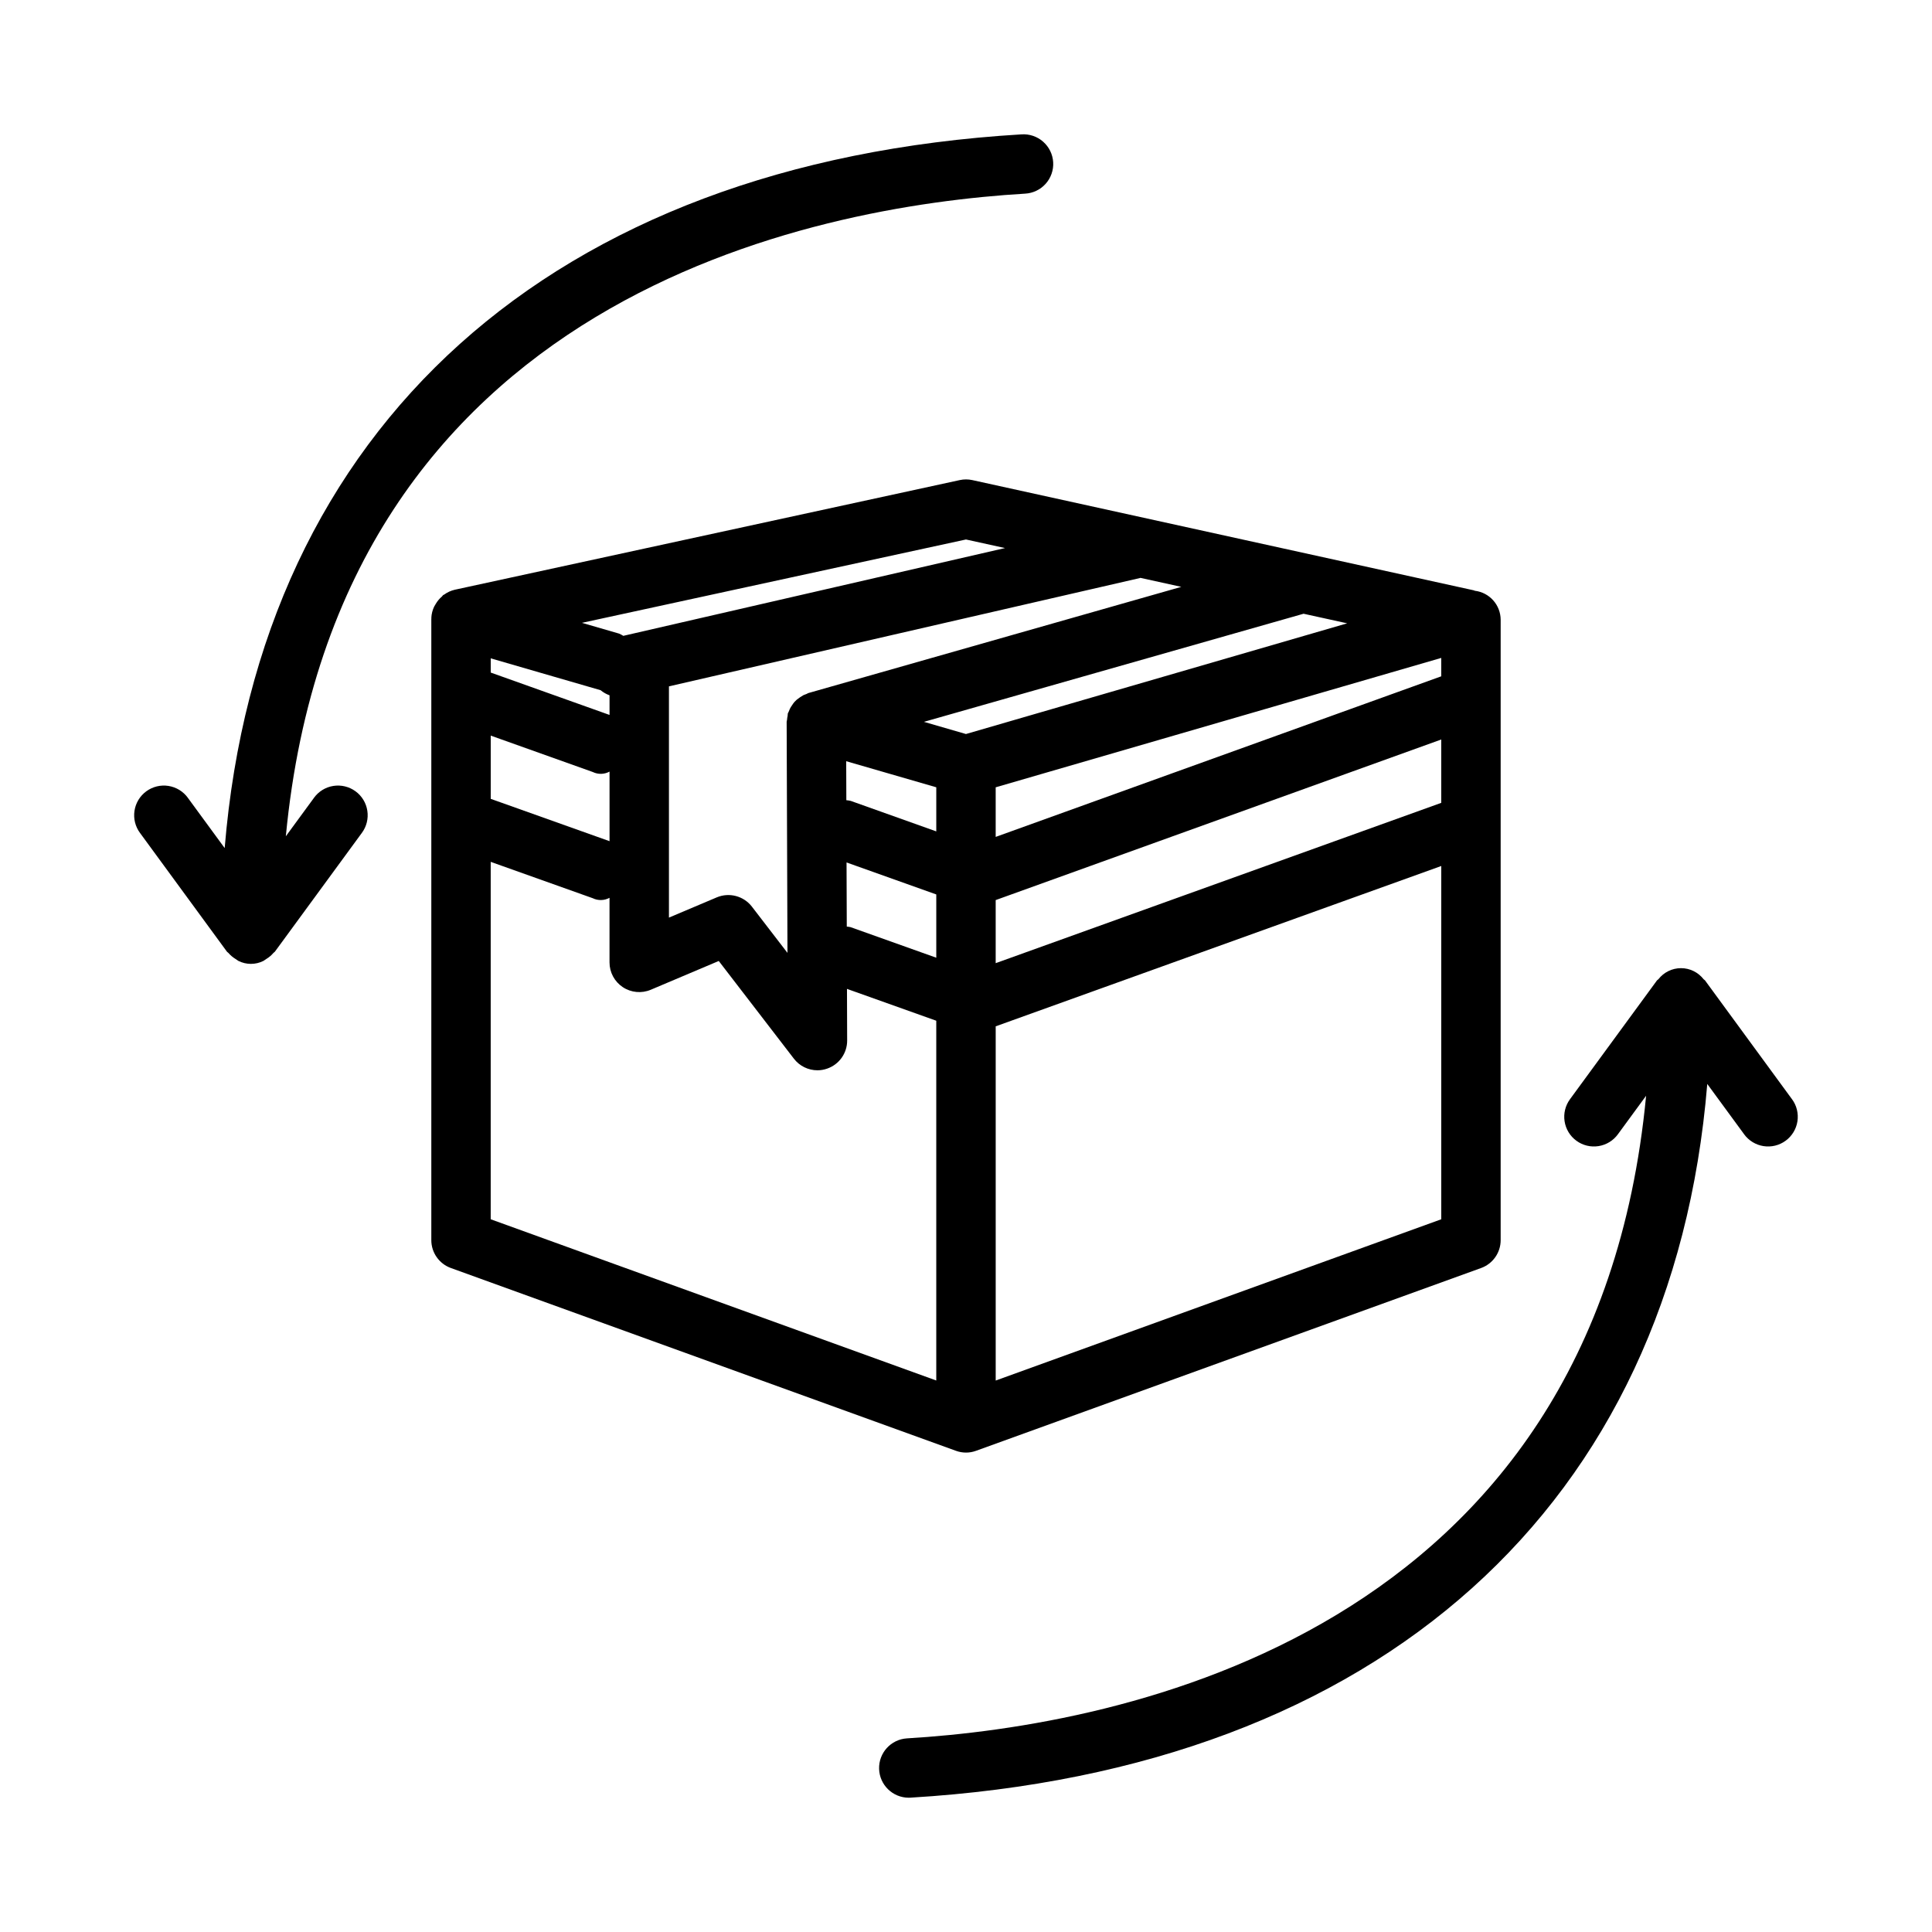
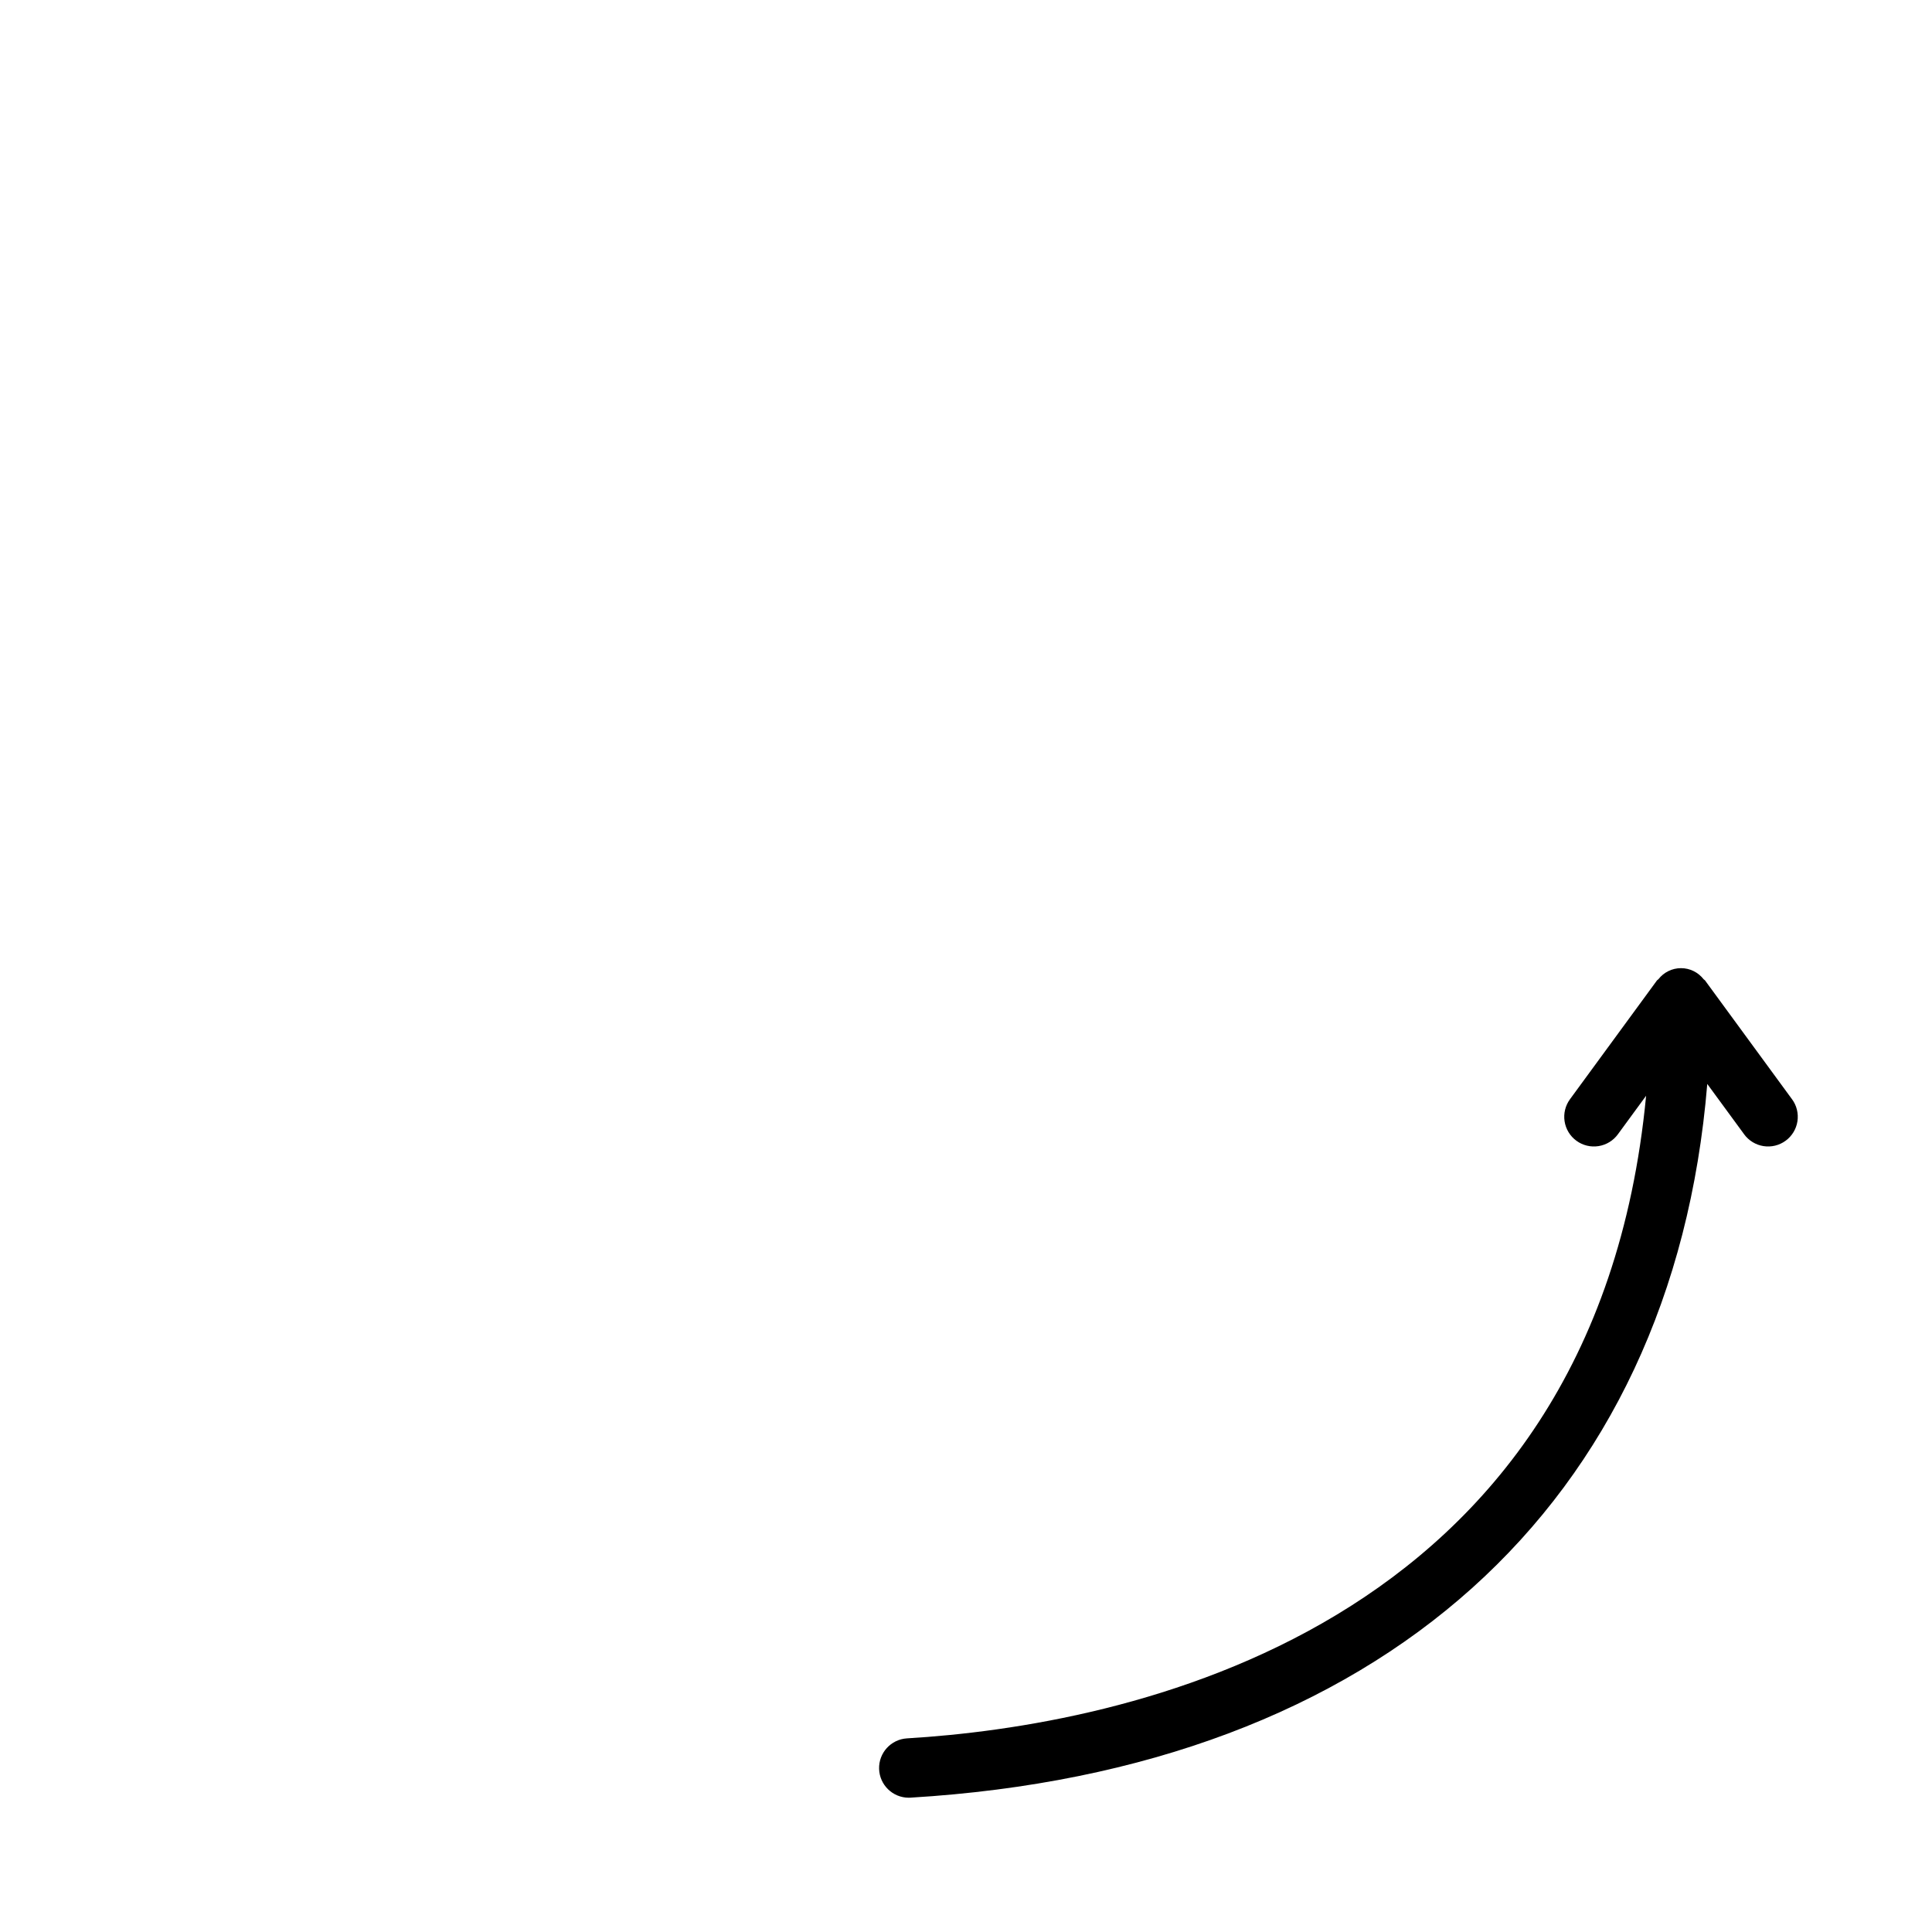
<svg xmlns="http://www.w3.org/2000/svg" fill="#000000" width="800px" height="800px" version="1.1" viewBox="144 144 512 512">
  <g>
-     <path d="m400 528.95c0.91 0 1.816-0.16 2.672-0.477l133.82-48.43h0.004c3.117-1.121 5.199-4.082 5.195-7.398v-164.42c-0.027-3.922-2.965-7.207-6.859-7.668-0.094-0.023-0.16-0.09-0.254-0.113l-132.89-29.211c-1.109-0.246-2.254-0.246-3.359 0l-133.54 28.996-0.09 0.02-0.195 0.043c-1.012 0.234-1.965 0.672-2.801 1.285-0.078 0.055-0.18 0.055-0.258 0.113-0.137 0.102-0.191 0.277-0.324 0.387-0.656 0.559-1.215 1.227-1.648 1.973-0.148 0.223-0.285 0.457-0.41 0.695-0.445 0.926-0.703 1.93-0.754 2.957l0.02 0.156-0.027 0.121v164.67-0.004c-0.004 3.316 2.078 6.277 5.199 7.398l133.82 48.43c0.855 0.316 1.762 0.477 2.676 0.477zm-96.836-202.04c0.707 0.586 1.508 1.043 2.371 1.352v5.203l-31.488-11.23v-3.769zm-29.117 12.031 27.035 9.645c1.414 0.688 3.074 0.648 4.453-0.105v18.441l-31.488-11.219zm47.23-13.051 124.81-28.703 0.113-0.051 10.859 2.387-98.863 28.152c-0.156 0.043-0.266 0.164-0.418 0.215-0.285 0.09-0.566 0.199-0.84 0.324-0.633 0.359-1.238 0.77-1.809 1.227-0.203 0.18-0.398 0.371-0.582 0.57-0.23 0.273-0.441 0.566-0.633 0.871-0.219 0.301-0.414 0.617-0.582 0.949-0.129 0.266-0.242 0.539-0.336 0.816-0.055 0.148-0.168 0.254-0.211 0.406-0.059 0.203-0.008 0.398-0.051 0.602v0.004c-0.082 0.371-0.137 0.746-0.164 1.125-0.012 0.168-0.098 0.312-0.098 0.484l0.215 61.254-9.426-12.254h0.004c-2.191-2.832-6.008-3.84-9.309-2.457l-12.68 5.363zm179.74-16.703-101.03 29.336-11.137-3.227 100.61-28.648zm24.93 14.043-118.08 42.559v-13.145l118.08-34.289zm-118.08 59.301 118.08-42.555v16.789l-118.08 42.484zm-15.742-29.891v11.688l-22.688-8.09 0.004 0.004c-0.379-0.09-0.762-0.152-1.152-0.18l-0.035-10.336zm-23.781 19.918 23.781 8.48v16.766l-22.688-8.09 0.004-0.004c-0.34-0.078-0.688-0.129-1.035-0.156zm39.527 137.3v-93.871l118.08-42.488v93.621zm-7.879-222.89 10.344 2.273-101.15 23.262c-0.363-0.23-0.746-0.43-1.145-0.598l-9.816-2.848zm-125.95 180.15v-94.719l27.035 9.633c1.414 0.688 3.074 0.648 4.453-0.105v17.113c-0.004 2.641 1.32 5.106 3.519 6.562 2.199 1.461 4.988 1.719 7.418 0.691l18.012-7.625 19.91 25.891c1.488 1.941 3.797 3.078 6.242 3.078 0.867 0 1.727-0.145 2.547-0.434 3.195-1.086 5.344-4.094 5.328-7.473l-0.047-13.668 23.664 8.438v95.344z" />
    <path d="m618.89 435.29-23.055-31.488c-0.094-0.125-0.25-0.168-0.352-0.285-1.438-1.855-3.652-2.945-6-2.945-2.348 0-4.562 1.09-6 2.945-0.098 0.117-0.258 0.156-0.352 0.285l-23.055 31.488c-1.242 1.684-1.762 3.793-1.445 5.859 0.316 2.07 1.441 3.926 3.133 5.16 1.688 1.238 3.801 1.75 5.867 1.422 2.066-0.324 3.918-1.461 5.144-3.156l7.461-10.188c-13.672 143.14-139.84 166.95-195.89 170.3-4.238 0.266-7.496 3.844-7.375 8.086 0.125 4.242 3.59 7.621 7.836 7.641l0.477-0.016c124.51-7.469 201.97-77.582 211.16-189.14l9.754 13.312-0.004 0.004c1.23 1.695 3.082 2.832 5.148 3.156 2.066 0.328 4.18-0.184 5.867-1.422 1.691-1.234 2.816-3.09 3.133-5.16 0.316-2.066-0.203-4.176-1.445-5.859z" />
-     <path d="m227.21 355.43-7.461 10.188c13.672-143.14 139.84-166.95 195.89-170.3 2.098-0.105 4.066-1.043 5.469-2.609 1.402-1.562 2.121-3.621 1.996-5.719-0.125-2.098-1.086-4.055-2.664-5.441-1.574-1.387-3.641-2.086-5.738-1.941-124.51 7.469-201.97 77.582-211.16 189.14l-9.754-13.312 0.004-0.004c-1.227-1.695-3.082-2.828-5.148-3.156-2.066-0.324-4.18 0.188-5.867 1.422s-2.816 3.09-3.133 5.16c-0.316 2.07 0.203 4.18 1.449 5.863l23.055 31.488c0.098 0.137 0.266 0.191 0.371 0.316 0.535 0.629 1.168 1.164 1.871 1.594 0.246 0.188 0.504 0.359 0.77 0.52 2.098 1.062 4.578 1.062 6.672 0 0.27-0.16 0.523-0.332 0.77-0.52 0.707-0.43 1.34-0.965 1.871-1.594 0.105-0.129 0.273-0.184 0.371-0.316l23.055-31.488h0.004c1.242-1.684 1.762-3.793 1.445-5.863-0.312-2.07-1.441-3.926-3.133-5.16-1.688-1.234-3.801-1.746-5.867-1.422s-3.918 1.461-5.144 3.156z" />
  </g>
</svg>